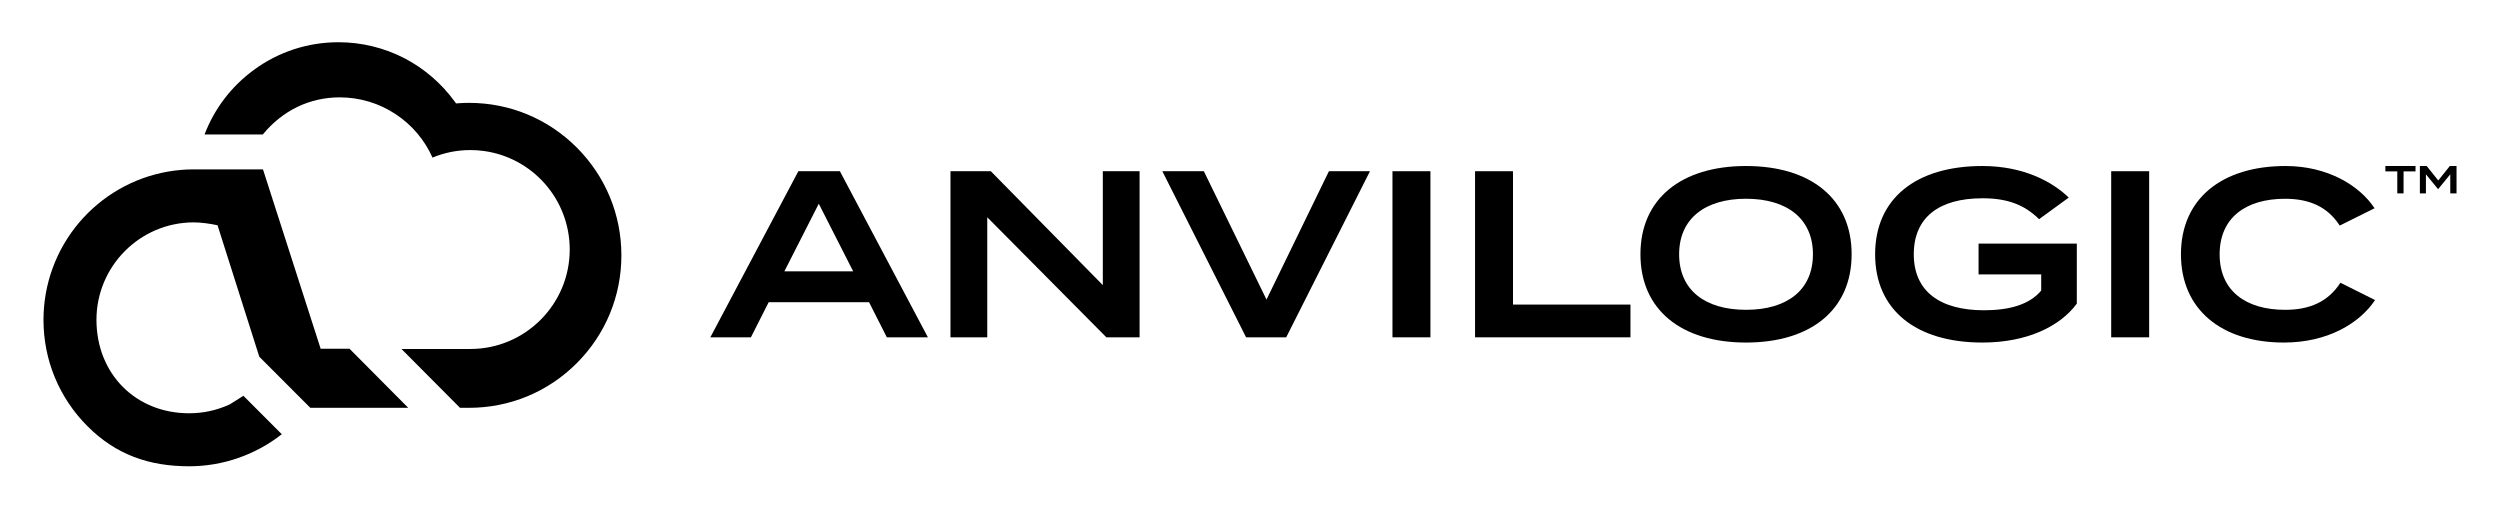
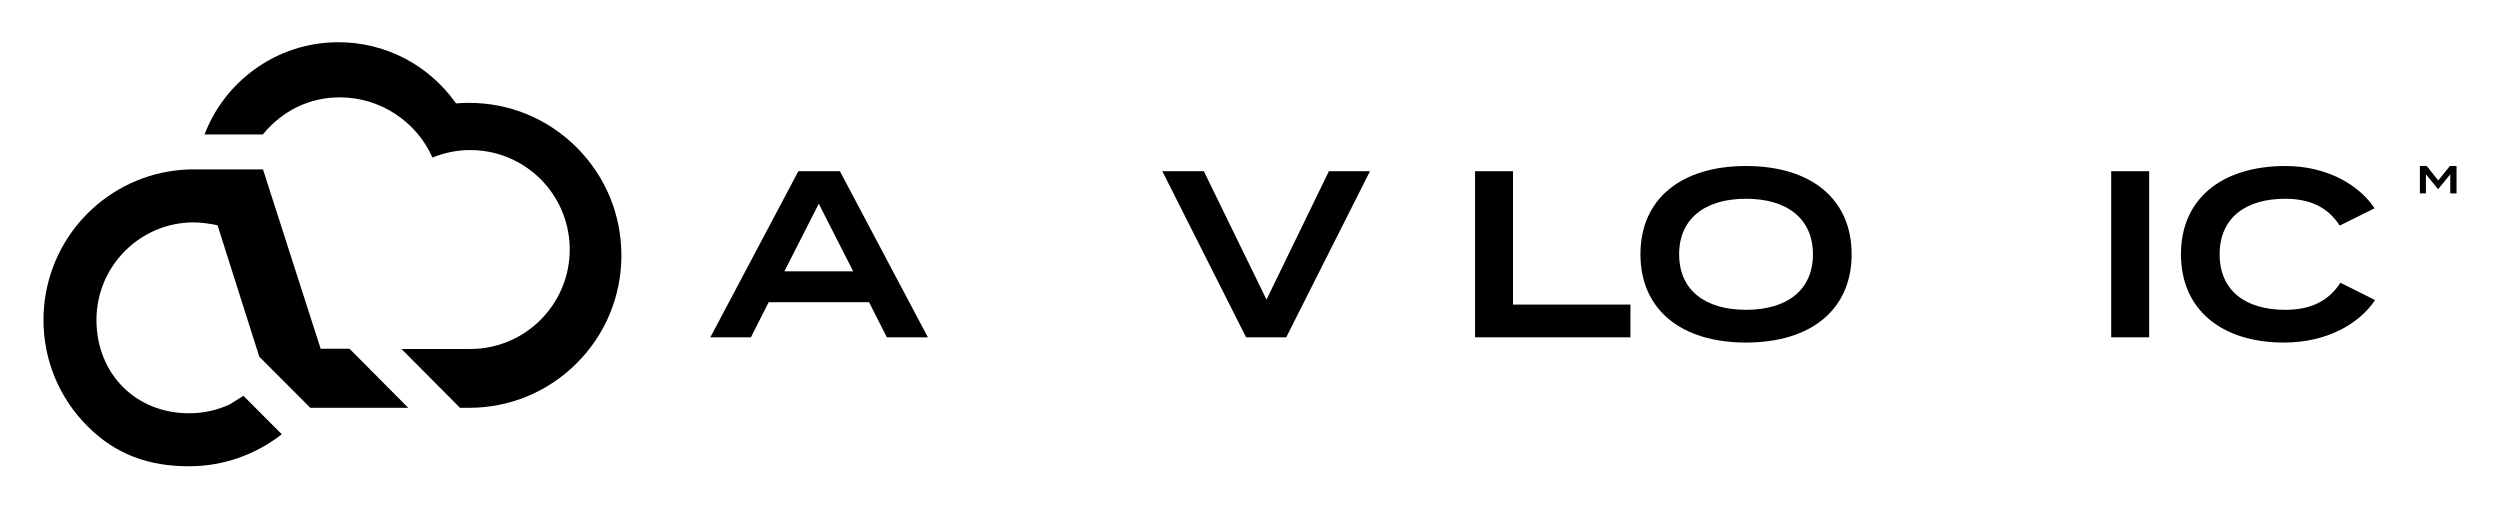
<svg xmlns="http://www.w3.org/2000/svg" width="158" height="33" viewBox="0 0 158 33" fill="none">
  <path d="M54.926 19.099H48.581L47.457 21.319H44.893L50.456 10.821H53.081L58.644 21.319H56.049L54.924 19.099H54.926ZM53.921 17.149L51.747 12.875L49.572 17.149H53.921Z" fill="black" />
-   <path d="M72.022 10.821V21.319H69.923L62.395 13.731V21.319H60.07V10.821H62.62L69.698 18.02V10.821H72.022Z" fill="black" />
  <path d="M76.083 10.821L80.043 18.934L83.987 10.821H86.582L81.288 21.319H78.753L73.459 10.821H76.083Z" fill="black" />
-   <path d="M88.004 21.319V10.821H90.403V21.319H88.004Z" fill="black" />
  <path d="M103.045 19.249V21.319H93.223V10.821H95.622V19.249H103.045Z" fill="black" />
  <path d="M103.676 16.07C103.676 12.561 106.255 10.492 110.349 10.492C114.444 10.492 117.023 12.562 117.023 16.07C117.023 19.578 114.444 21.649 110.349 21.649C106.255 21.649 103.676 19.578 103.676 16.07ZM114.578 16.07C114.578 13.821 112.943 12.561 110.349 12.561C107.756 12.561 106.121 13.821 106.121 16.07C106.121 18.32 107.741 19.58 110.349 19.58C112.958 19.58 114.578 18.32 114.578 16.07Z" fill="black" />
-   <path d="M131.255 19.189C130.205 20.614 128.135 21.649 125.286 21.649C121.072 21.649 118.508 19.578 118.508 16.07C118.508 12.562 121.072 10.492 125.286 10.492C127.865 10.492 129.695 11.467 130.745 12.487L128.87 13.852C127.956 12.952 126.891 12.531 125.3 12.531C122.556 12.531 120.951 13.731 120.951 16.07C120.951 18.41 122.601 19.609 125.39 19.609C126.965 19.609 128.254 19.264 129.004 18.364V17.344H125.045V15.394H131.254V19.189H131.255Z" fill="black" />
  <path d="M133.428 21.319V10.821H135.827V21.319H133.428Z" fill="black" />
  <path d="M147.914 17.869L150.104 18.964C149.114 20.449 147.09 21.649 144.345 21.649C140.4 21.649 137.836 19.564 137.836 16.07C137.836 12.577 140.4 10.492 144.449 10.492C147.088 10.492 149.113 11.707 150.073 13.162L147.869 14.257C147.119 13.087 145.98 12.562 144.42 12.562C141.931 12.562 140.281 13.762 140.281 16.072C140.281 18.381 141.931 19.581 144.42 19.581C145.98 19.581 147.134 19.071 147.914 17.871V17.869Z" fill="black" />
-   <path d="M152.663 10.832H151.905V12.222H151.509V10.832H150.756V10.49H152.661V10.832H152.663Z" fill="black" />
  <path d="M155.253 10.49V12.222H154.857V11.017L154.098 11.944H154.078L153.318 11.017V12.222H152.936V10.49H153.365L154.098 11.406L154.83 10.49H155.253Z" fill="black" />
  <path d="M20.266 22.043L16.62 10.704H12.248C11.697 10.704 11.141 10.752 10.6 10.848C8.425 11.228 6.438 12.371 5.002 14.065C3.549 15.779 2.748 17.963 2.748 20.214C2.748 22.754 3.736 25.142 5.53 26.938C7.325 28.734 9.415 29.469 11.952 29.469H11.966C14.084 29.466 16.146 28.748 17.809 27.443L15.384 25.015L14.527 25.553L14.522 25.556L14.516 25.559L14.506 25.564C13.702 25.931 12.843 26.119 11.954 26.119C8.561 26.119 6.096 23.611 6.096 20.214C6.096 16.817 8.855 14.054 12.248 14.054C12.701 14.054 13.309 14.139 13.749 14.238L16.388 22.546L19.611 25.772H25.799L22.09 22.041H20.266V22.043ZM36.452 9.324C34.633 7.504 32.216 6.501 29.644 6.501C29.429 6.501 29.202 6.509 28.975 6.525L28.822 6.536L28.732 6.411C27.907 5.277 26.816 4.335 25.576 3.689C24.295 3.021 22.85 2.669 21.395 2.669C19.449 2.669 17.595 3.277 16.032 4.426C14.614 5.469 13.548 6.872 12.927 8.5H16.609C17.848 6.987 19.566 6.153 21.467 6.153C22.736 6.153 23.964 6.523 25.018 7.224C26.041 7.904 26.838 8.847 27.334 9.96C28.094 9.645 28.897 9.484 29.727 9.484C30.01 9.484 30.295 9.503 30.576 9.542C32.069 9.744 33.442 10.481 34.442 11.617C35.451 12.765 36.007 14.239 36.007 15.77C36.007 19.236 33.191 22.055 29.729 22.055H25.373L29.073 25.774H29.644C32.215 25.774 34.633 24.773 36.452 22.952C38.27 21.132 39.272 18.711 39.272 16.138C39.272 13.564 38.27 11.145 36.452 9.324Z" fill="black" />
  <defs>
    <linearGradient id="paint0_linear_1101_2641" x1="2.748" y1="22.987" x2="39.272" y2="11.433" gradientUnits="userSpaceOnUse">
      <stop stop-color="#000" />
      <stop offset="1" stop-color="#000" />
    </linearGradient>
  </defs>
</svg>